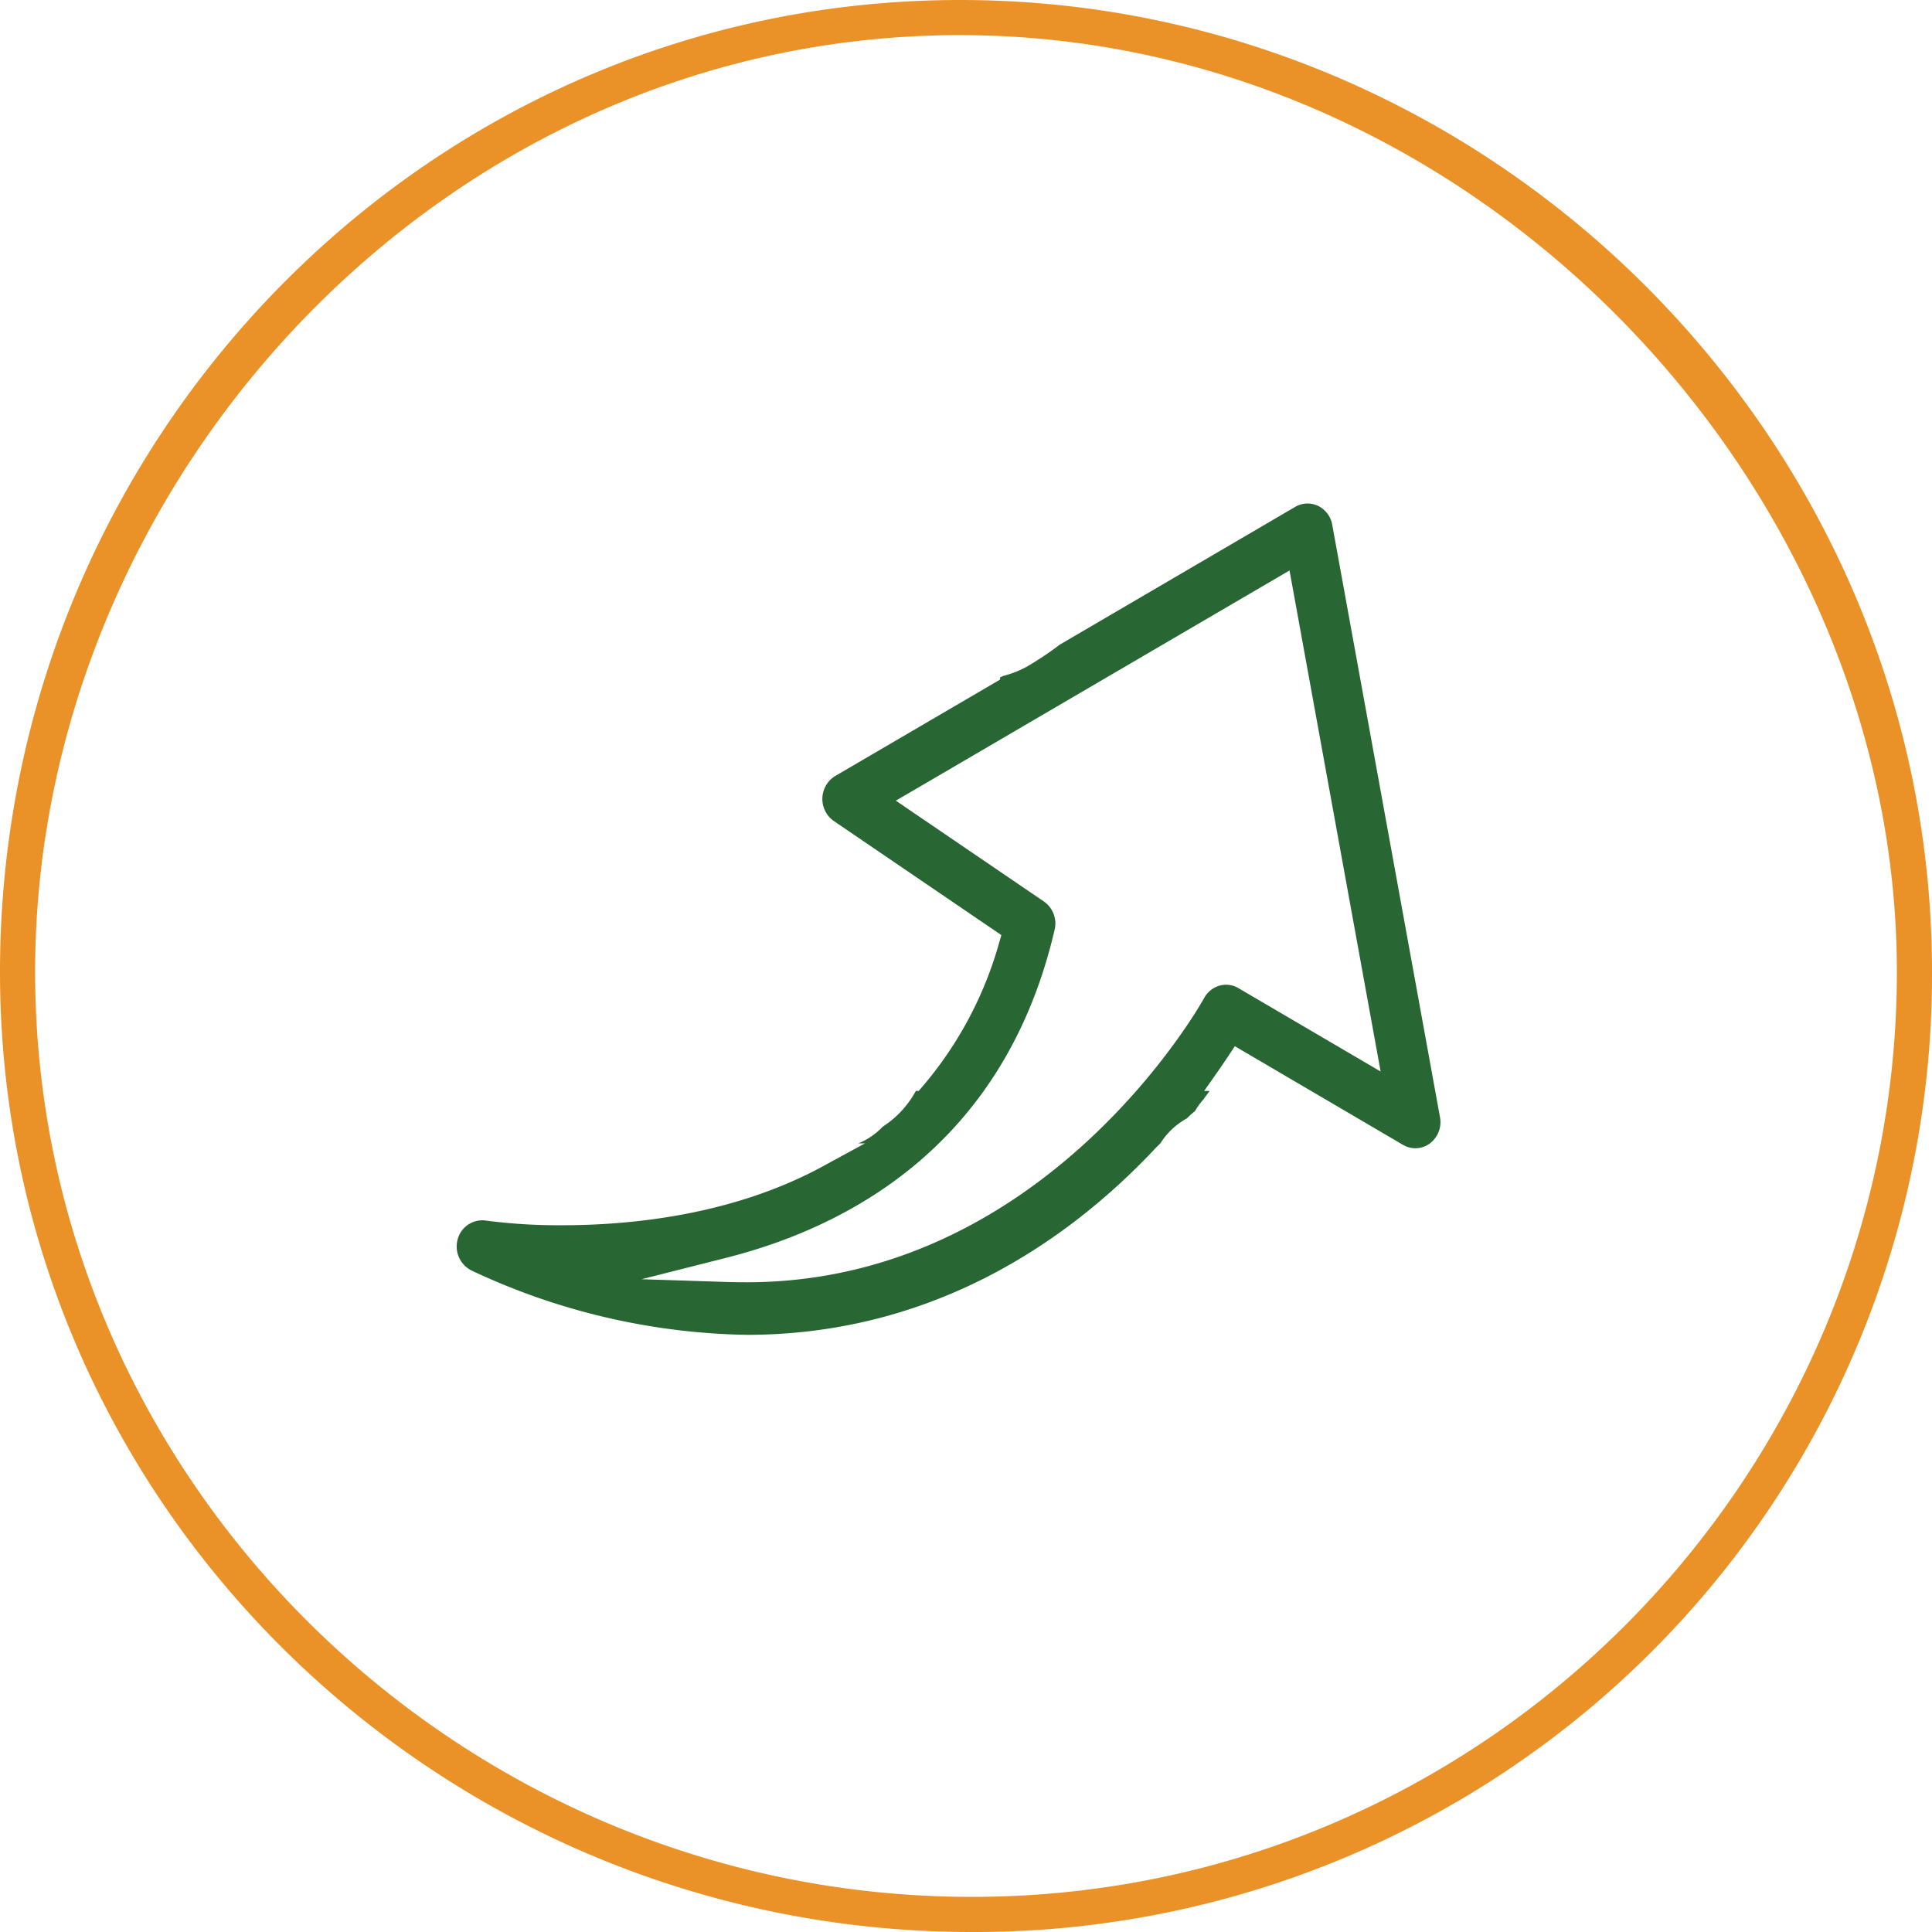
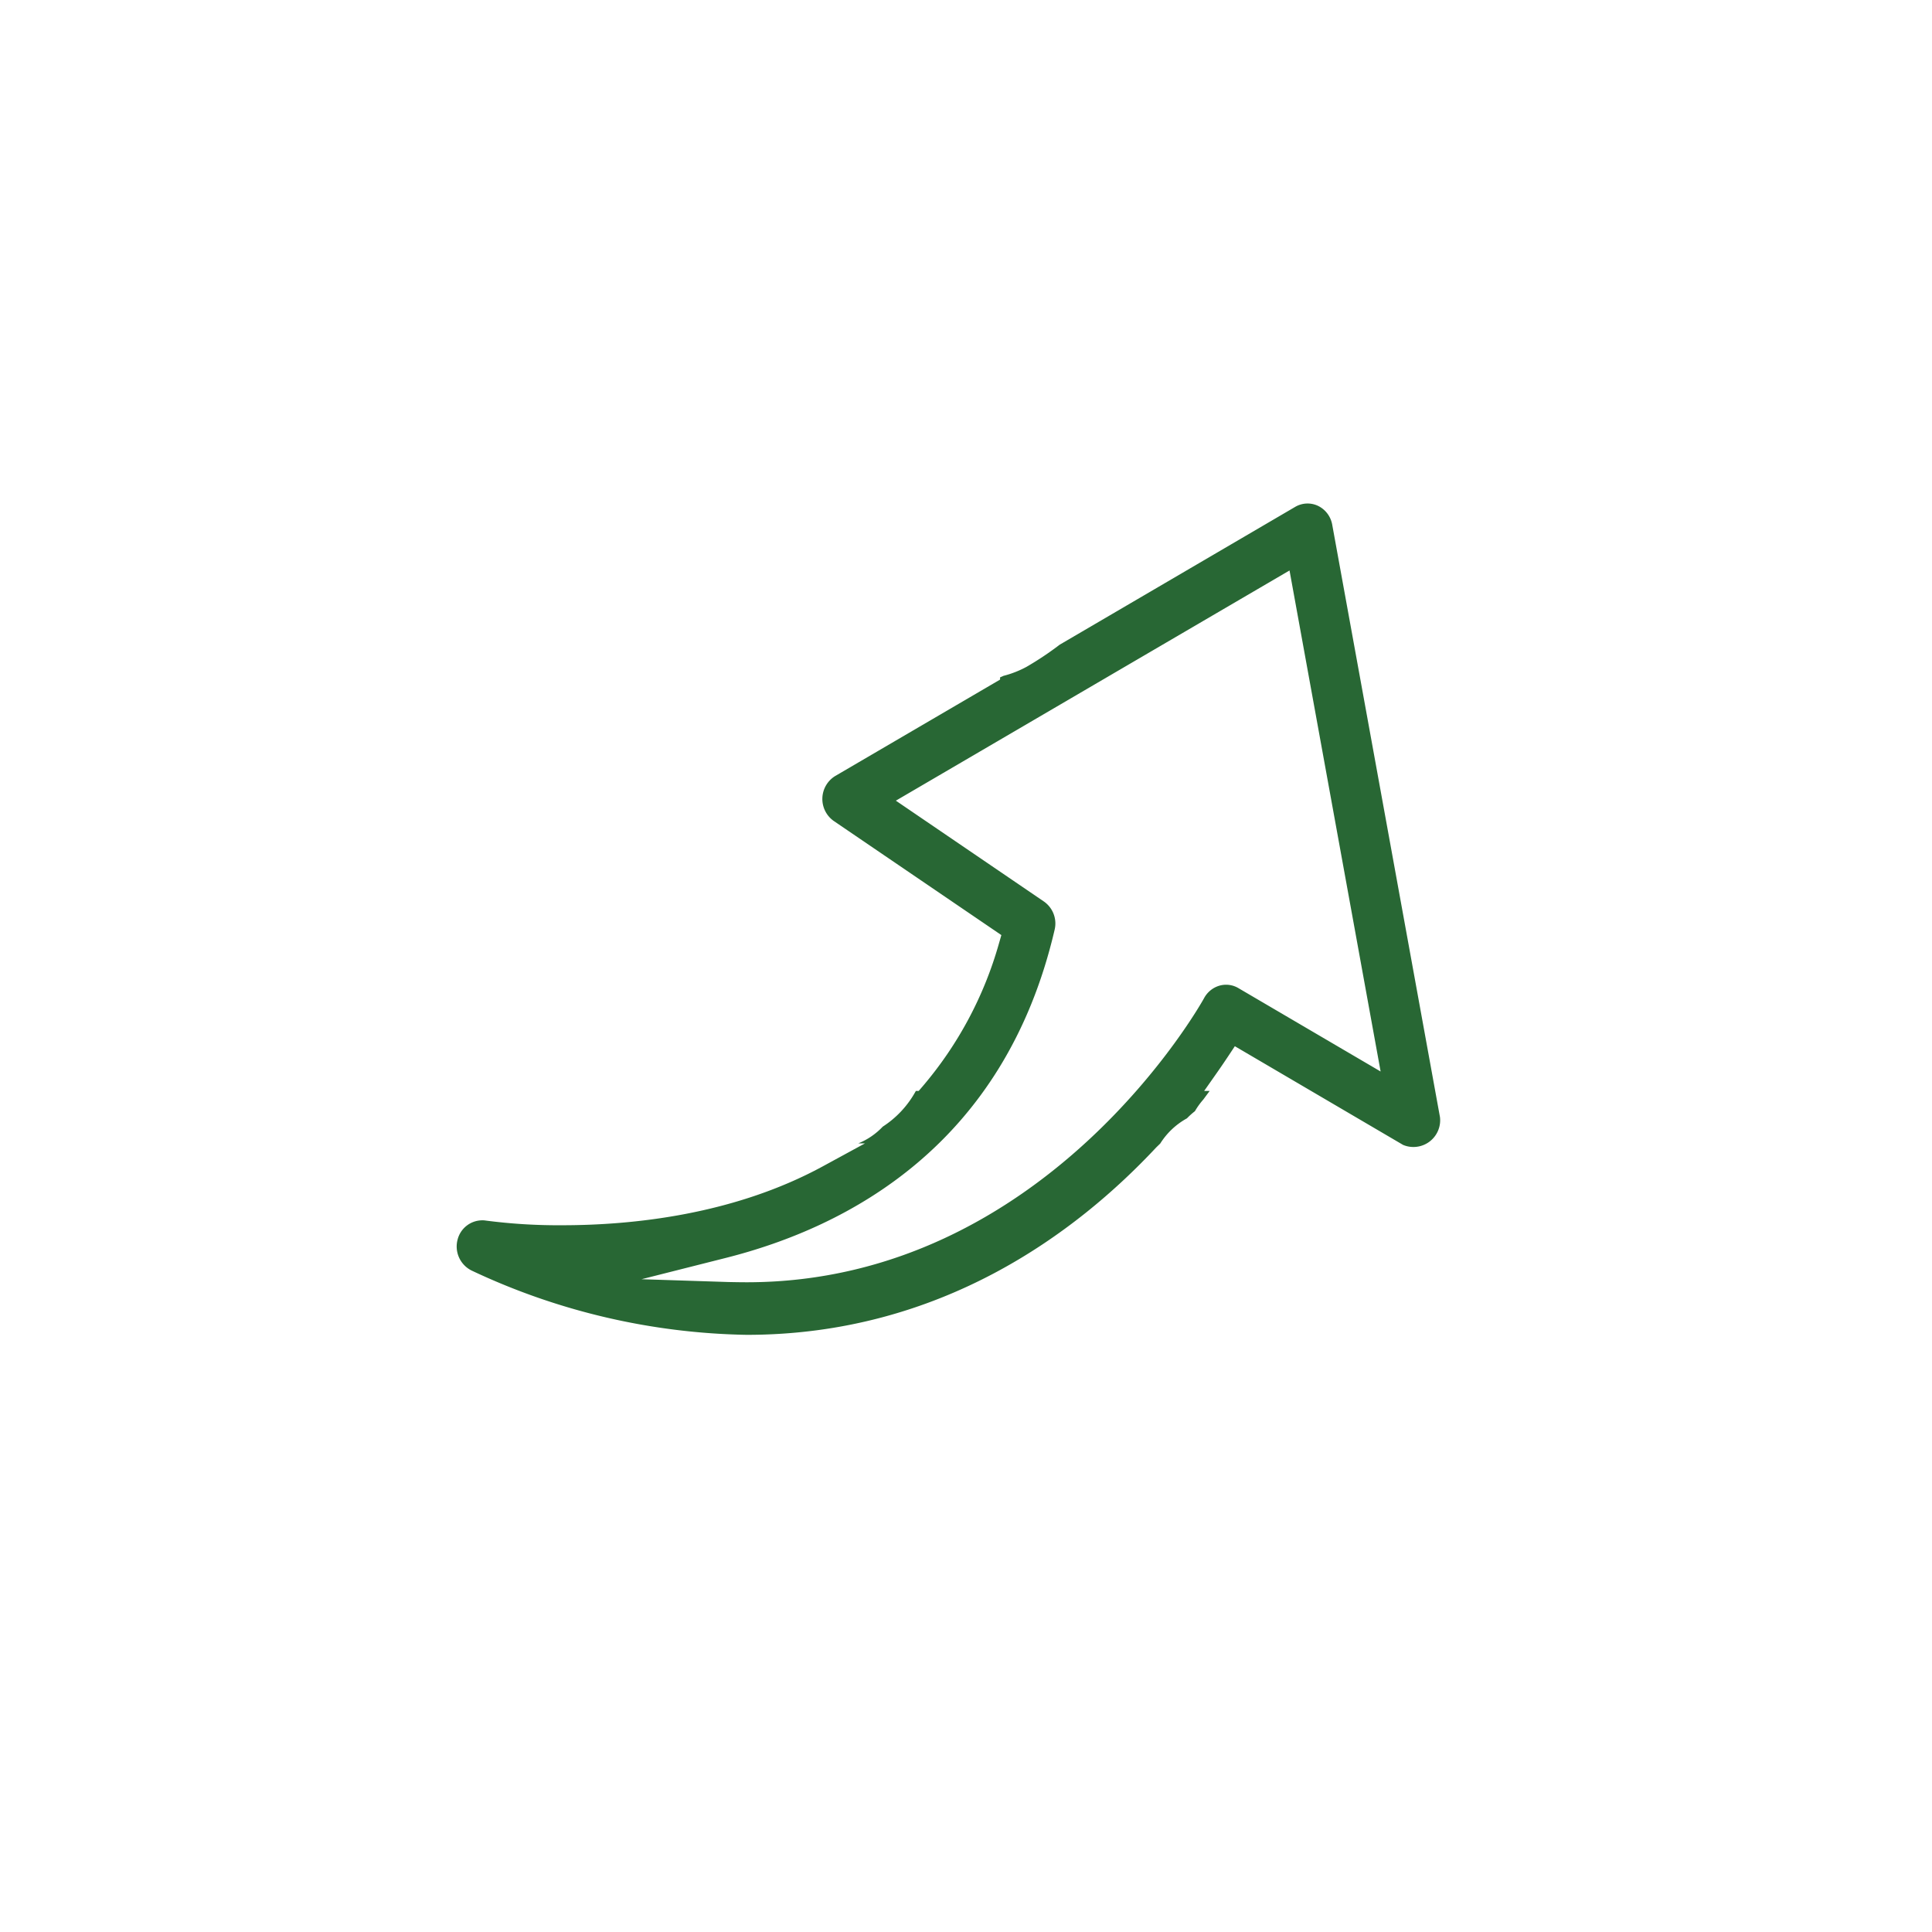
<svg xmlns="http://www.w3.org/2000/svg" id="Группа_8" data-name="Группа 8" width="165" height="165" viewBox="0 0 165 165">
  <defs>
    <style> .cls-1 { fill: #286734; } .cls-1, .cls-2 { fill-rule: evenodd; } .cls-2 { fill: #ea9227; } </style>
  </defs>
-   <path id="Фигура_640" data-name="Фигура 640" class="cls-1" d="M2769.98,2159.41l-9.2-50.58a2.217,2.217,0,0,0-1.22-1.63,2.09,2.09,0,0,0-1.93.08l-20.13,11.78a26.788,26.788,0,0,1-2.83,1.89,8.611,8.611,0,0,1-1.97.77l-0.29.13v0.19l-14.09,8.24a2.3,2.3,0,0,0-.12,3.83l14.32,9.75-0.21.73a32.35,32.35,0,0,1-6.54,12.22l-0.31.36h-0.24l-0.11.19a8.387,8.387,0,0,1-2.72,2.86,5.955,5.955,0,0,1-2.09,1.43h0.57l-3.6,1.96c-7.63,4.15-16.31,5.03-22.25,5.03a47.818,47.818,0,0,1-6.54-.4,1.668,1.668,0,0,0-.32-0.02,2.179,2.179,0,0,0-2.07,1.61,2.29,2.29,0,0,0,1.21,2.69,57.235,57.235,0,0,0,23.47,5.48c16.56,0,28.16-8.71,34.98-16.01l0.34-.33a6.253,6.253,0,0,1,2.28-2.15,6.457,6.457,0,0,1,.68-0.61,6.327,6.327,0,0,1,.72-1l0.54-.73h-0.47l1.15-1.64c0.35-.5.66-0.96,0.92-1.35l0.55-.83,14.37,8.43a2.077,2.077,0,0,0,2.28-.12A2.283,2.283,0,0,0,2769.98,2159.41Zm-17.23-11.03a2.064,2.064,0,0,0-1.64-.19,2.183,2.183,0,0,0-1.28,1.06c-0.13.24-13.46,24.26-39.06,24.26-0.51,0-1.04-.01-1.56-0.02l-7.42-.24,7.2-1.82c10.45-2.64,23.8-9.64,28.08-28.03a2.288,2.288,0,0,0-.92-2.41l-12.64-8.61,33.62-19.66,7.78,42.79Z" transform="translate(-2647 -2064)" />
-   <path id="Фигура_642_копия" data-name="Фигура 642 копия" class="cls-2" d="M2647,2147c0,45.49,37.51,82,83,82a81.742,81.742,0,0,0,82-82c0-45.49-37.51-83-83-83S2647,2101.51,2647,2147Zm3,0c0-41.85,34.65-80,79-80,43.85,0,80,38.15,80,80,0,43.1-35.15,79-79,79S2650,2190.35,2650,2147Z" transform="translate(-2647 -2064)" />
+   <path id="Фигура_640" data-name="Фигура 640" class="cls-1" d="M2769.98,2159.41l-9.2-50.58a2.217,2.217,0,0,0-1.22-1.63,2.09,2.09,0,0,0-1.93.08l-20.13,11.78a26.788,26.788,0,0,1-2.83,1.89,8.611,8.611,0,0,1-1.97.77l-0.29.13v0.19l-14.09,8.24a2.3,2.3,0,0,0-.12,3.83l14.32,9.75-0.21.73a32.35,32.35,0,0,1-6.54,12.22l-0.31.36h-0.24l-0.11.19a8.387,8.387,0,0,1-2.72,2.86,5.955,5.955,0,0,1-2.09,1.43h0.57l-3.6,1.96c-7.63,4.15-16.31,5.03-22.25,5.03a47.818,47.818,0,0,1-6.54-.4,1.668,1.668,0,0,0-.32-0.02,2.179,2.179,0,0,0-2.07,1.61,2.29,2.29,0,0,0,1.21,2.69,57.235,57.235,0,0,0,23.47,5.48c16.56,0,28.16-8.71,34.98-16.01l0.34-.33a6.253,6.253,0,0,1,2.28-2.15,6.457,6.457,0,0,1,.68-0.61,6.327,6.327,0,0,1,.72-1l0.54-.73h-0.47l1.15-1.64c0.35-.5.66-0.96,0.92-1.35l0.55-.83,14.37,8.43A2.283,2.283,0,0,0,2769.98,2159.41Zm-17.23-11.03a2.064,2.064,0,0,0-1.64-.19,2.183,2.183,0,0,0-1.28,1.06c-0.13.24-13.46,24.26-39.06,24.26-0.51,0-1.04-.01-1.56-0.02l-7.42-.24,7.2-1.82c10.45-2.64,23.8-9.64,28.08-28.03a2.288,2.288,0,0,0-.92-2.41l-12.64-8.61,33.62-19.66,7.78,42.79Z" transform="translate(-2647 -2064)" />
</svg>